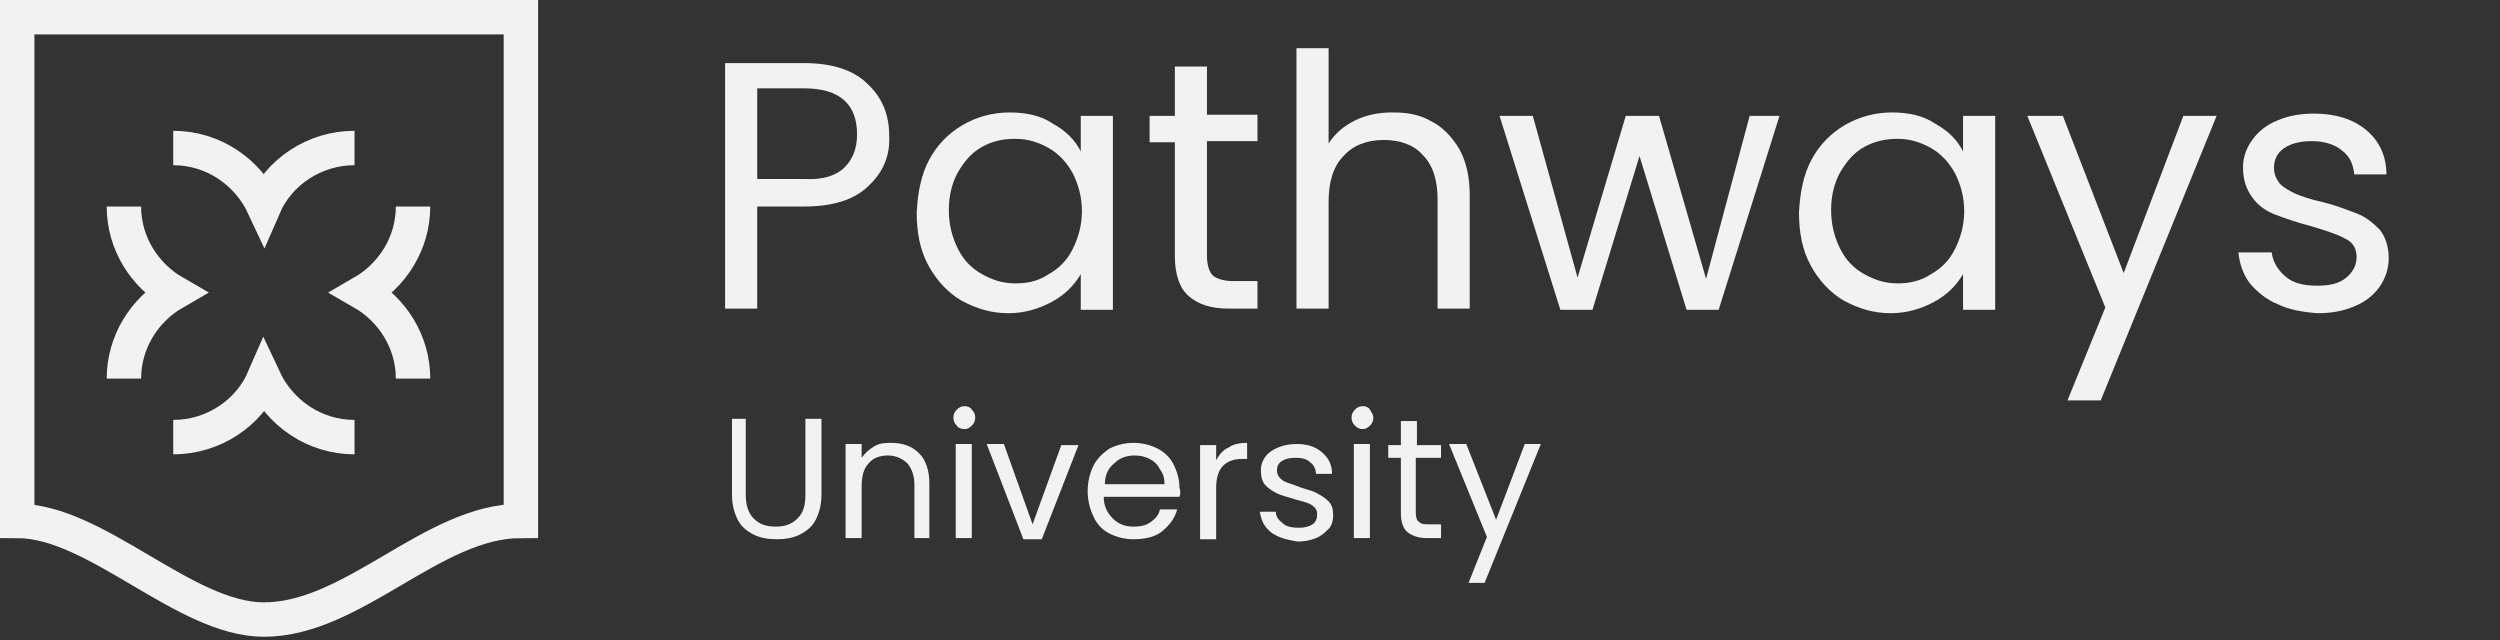
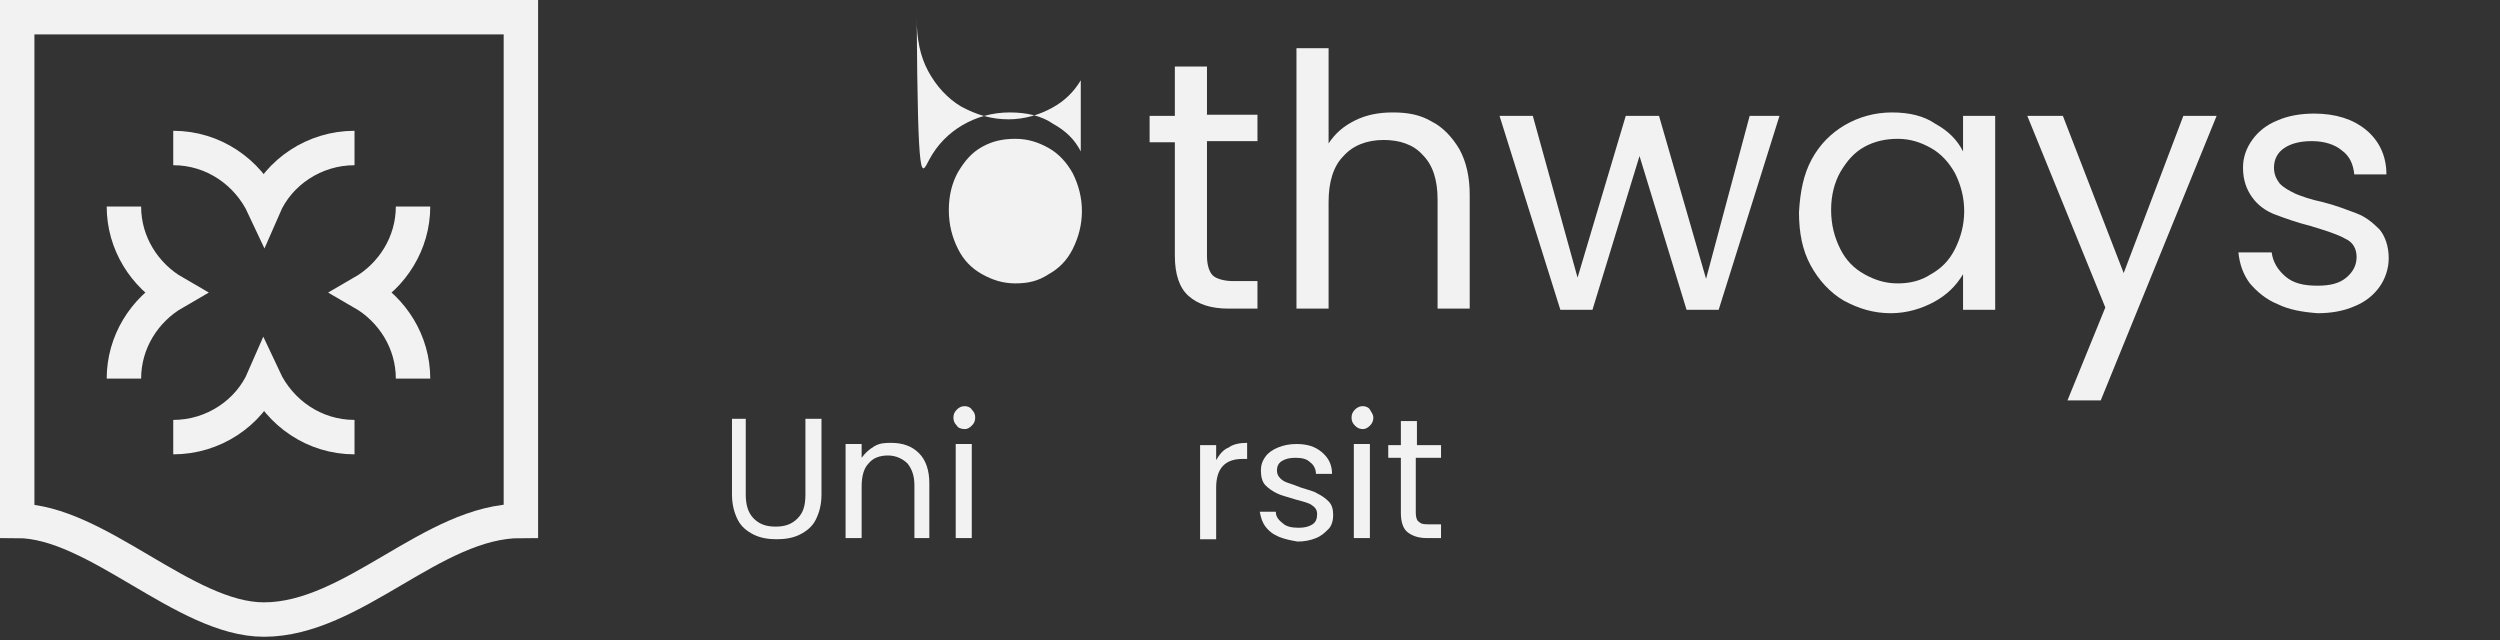
<svg xmlns="http://www.w3.org/2000/svg" version="1.1" id="Layer_1" x="0px" y="0px" viewBox="0 0 217.9 55.8" style="enable-background:new 0 0 217.9 55.8;" xml:space="preserve">
  <rect x="0" y="0" width="217.9" height="55.8" fill="#333333" stroke="none" />
  <style type="text/css">
	.st0{enable-background:new    ;}
	.st1{fill:#F2F2F2;}
	.st2{fill:none;stroke:#F2F2F2;stroke-width:3;stroke-miterlimit:10;}
</style>
  <g class="st0">
-     <path class="st1" d="M75.7,16.2c-1.2,1.2-3.1,1.8-5.6,1.8H66v8.9h-2.8V5.5h6.9c2.4,0,4.3,0.6,5.5,1.8c1.3,1.2,1.9,2.7,1.9,4.5   C77.6,13.5,77,15,75.7,16.2z M73.6,14.6c0.7-0.7,1.1-1.6,1.1-2.9c0-2.6-1.5-4-4.6-4H66v7.9h4.1C71.7,15.7,72.9,15.3,73.6,14.6z" />
-     <path class="st1" d="M81,13.9c0.7-1.3,1.7-2.3,2.9-3c1.2-0.7,2.6-1.1,4.1-1.1c1.5,0,2.8,0.3,3.8,1c1.1,0.6,1.9,1.4,2.4,2.4v-3.1   h2.8v16.9h-2.8v-3.1c-0.6,1-1.4,1.8-2.5,2.4c-1.1,0.6-2.4,1-3.8,1c-1.5,0-2.8-0.4-4.1-1.1c-1.2-0.7-2.2-1.8-2.9-3.1   c-0.7-1.3-1-2.8-1-4.6C80,16.7,80.3,15.2,81,13.9z M93.5,15.1c-0.5-0.9-1.2-1.7-2.1-2.2c-0.9-0.5-1.8-0.8-2.9-0.8s-2,0.2-2.9,0.7   c-0.9,0.5-1.5,1.2-2.1,2.2c-0.5,0.9-0.8,2-0.8,3.3c0,1.3,0.3,2.4,0.8,3.4c0.5,1,1.2,1.7,2.1,2.2c0.9,0.5,1.8,0.8,2.9,0.8   s2-0.2,2.9-0.8c0.9-0.5,1.6-1.2,2.1-2.2s0.8-2.1,0.8-3.3S94,16.1,93.5,15.1z" />
+     <path class="st1" d="M81,13.9c0.7-1.3,1.7-2.3,2.9-3c1.2-0.7,2.6-1.1,4.1-1.1c1.5,0,2.8,0.3,3.8,1c1.1,0.6,1.9,1.4,2.4,2.4v-3.1   h2.8h-2.8v-3.1c-0.6,1-1.4,1.8-2.5,2.4c-1.1,0.6-2.4,1-3.8,1c-1.5,0-2.8-0.4-4.1-1.1c-1.2-0.7-2.2-1.8-2.9-3.1   c-0.7-1.3-1-2.8-1-4.6C80,16.7,80.3,15.2,81,13.9z M93.5,15.1c-0.5-0.9-1.2-1.7-2.1-2.2c-0.9-0.5-1.8-0.8-2.9-0.8s-2,0.2-2.9,0.7   c-0.9,0.5-1.5,1.2-2.1,2.2c-0.5,0.9-0.8,2-0.8,3.3c0,1.3,0.3,2.4,0.8,3.4c0.5,1,1.2,1.7,2.1,2.2c0.9,0.5,1.8,0.8,2.9,0.8   s2-0.2,2.9-0.8c0.9-0.5,1.6-1.2,2.1-2.2s0.8-2.1,0.8-3.3S94,16.1,93.5,15.1z" />
    <path class="st1" d="M105.2,12.4v9.9c0,0.8,0.2,1.4,0.5,1.7c0.3,0.3,1,0.5,1.8,0.5h2.1v2.4h-2.5c-1.6,0-2.7-0.4-3.5-1.1   c-0.8-0.7-1.2-1.9-1.2-3.5v-9.9h-2.2v-2.3h2.2V5.8h2.8v4.2h4.4v2.3H105.2z" />
    <path class="st1" d="M124.8,10.6c1,0.5,1.8,1.4,2.4,2.4c0.6,1.1,0.9,2.4,0.9,4v9.9h-2.8v-9.5c0-1.7-0.4-3-1.3-3.9   c-0.8-0.9-2-1.3-3.4-1.3c-1.5,0-2.7,0.5-3.5,1.4c-0.9,0.9-1.3,2.3-1.3,4v9.3H113V4.2h2.8v8.3c0.6-0.9,1.3-1.5,2.3-2   s2.1-0.7,3.3-0.7C122.7,9.8,123.8,10,124.8,10.6z" />
    <path class="st1" d="M155.1,10.1l-5.3,16.9H147l-4.1-13.4l-4.1,13.4H136l-5.3-16.9h2.9l3.9,14.1l4.2-14.1h2.9l4.1,14.2l3.8-14.2   H155.1z" />
    <path class="st1" d="M157.9,13.9c0.7-1.3,1.7-2.3,2.9-3c1.2-0.7,2.6-1.1,4.1-1.1c1.5,0,2.8,0.3,3.8,1c1.1,0.6,1.9,1.4,2.4,2.4v-3.1   h2.8v16.9h-2.8v-3.1c-0.6,1-1.4,1.8-2.5,2.4c-1.1,0.6-2.4,1-3.8,1c-1.5,0-2.8-0.4-4.1-1.1c-1.2-0.7-2.2-1.8-2.9-3.1   c-0.7-1.3-1-2.8-1-4.6C156.9,16.7,157.2,15.2,157.9,13.9z M170.4,15.1c-0.5-0.9-1.2-1.7-2.1-2.2c-0.9-0.5-1.8-0.8-2.9-0.8   c-1,0-2,0.2-2.9,0.7c-0.9,0.5-1.5,1.2-2.1,2.2c-0.5,0.9-0.8,2-0.8,3.3c0,1.3,0.3,2.4,0.8,3.4s1.2,1.7,2.1,2.2   c0.9,0.5,1.8,0.8,2.9,0.8c1,0,2-0.2,2.9-0.8c0.9-0.5,1.6-1.2,2.1-2.2s0.8-2.1,0.8-3.3S170.9,16.1,170.4,15.1z" />
    <path class="st1" d="M193.2,10.1l-10.1,24.8h-2.9l3.3-8.1l-6.8-16.7h3.1l5.3,13.7l5.2-13.7H193.2z" />
    <path class="st1" d="M198.5,26.5c-1-0.4-1.8-1.1-2.4-1.8c-0.6-0.8-0.9-1.7-1-2.7h2.9c0.1,0.8,0.5,1.5,1.2,2.1s1.6,0.8,2.8,0.8   c1.1,0,1.9-0.2,2.5-0.7s0.9-1.1,0.9-1.8c0-0.7-0.3-1.3-1-1.6c-0.7-0.4-1.7-0.7-3-1.1c-1.2-0.3-2.3-0.7-3.1-1s-1.5-0.8-2-1.5   s-0.8-1.5-0.8-2.6c0-0.9,0.3-1.7,0.8-2.4c0.5-0.7,1.2-1.3,2.2-1.7c0.9-0.4,2-0.6,3.2-0.6c1.9,0,3.4,0.5,4.5,1.4   c1.1,0.9,1.8,2.2,1.8,3.9h-2.8c-0.1-0.9-0.4-1.6-1.1-2.1c-0.6-0.5-1.5-0.8-2.6-0.8c-1,0-1.8,0.2-2.4,0.6c-0.6,0.4-0.9,1-0.9,1.7   c0,0.6,0.2,1,0.5,1.4c0.4,0.4,0.8,0.6,1.4,0.9c0.5,0.2,1.3,0.5,2.3,0.7c1.2,0.3,2.2,0.7,3,1c0.8,0.3,1.4,0.8,2,1.4   c0.5,0.6,0.8,1.5,0.8,2.5c0,0.9-0.3,1.8-0.8,2.5c-0.5,0.7-1.2,1.3-2.2,1.7c-0.9,0.4-2,0.6-3.2,0.6C200.7,27.2,199.5,27,198.5,26.5z   " />
  </g>
  <g class="st0">
    <path class="st1" d="M65,36.5v6.6c0,0.9,0.2,1.6,0.7,2.1s1.1,0.7,1.9,0.7c0.8,0,1.4-0.2,1.9-0.7s0.7-1.1,0.7-2.1v-6.6h1.4v6.6   c0,0.9-0.2,1.6-0.5,2.2c-0.3,0.6-0.8,1-1.4,1.3c-0.6,0.3-1.3,0.4-2,0.4c-0.7,0-1.4-0.1-2-0.4c-0.6-0.3-1.1-0.7-1.4-1.3   s-0.5-1.3-0.5-2.2v-6.6H65z" />
    <path class="st1" d="M80.1,39.5c0.6,0.6,0.9,1.5,0.9,2.6v4.8h-1.3v-4.6c0-0.8-0.2-1.4-0.6-1.9c-0.4-0.4-1-0.7-1.7-0.7   c-0.7,0-1.3,0.2-1.7,0.7c-0.4,0.4-0.6,1.1-0.6,2v4.5h-1.4v-8.2h1.4v1.2c0.3-0.4,0.6-0.7,1.1-1s1-0.3,1.5-0.3   C78.7,38.6,79.5,38.9,80.1,39.5z" />
    <path class="st1" d="M83.4,37.1c-0.2-0.2-0.3-0.4-0.3-0.7s0.1-0.5,0.3-0.7s0.4-0.3,0.7-0.3c0.2,0,0.5,0.1,0.6,0.3   c0.2,0.2,0.3,0.4,0.3,0.7s-0.1,0.5-0.3,0.7c-0.2,0.2-0.4,0.3-0.6,0.3C83.8,37.4,83.5,37.3,83.4,37.1z M84.7,38.7v8.2h-1.4v-8.2   H84.7z" />
-     <path class="st1" d="M90,45.7l2.5-6.9H94l-3.2,8.2h-1.6L86,38.7h1.5L90,45.7z" />
-     <path class="st1" d="M102.8,43.3h-6.6c0,0.8,0.3,1.4,0.8,1.9s1.1,0.7,1.8,0.7c0.6,0,1.1-0.1,1.5-0.4c0.4-0.3,0.7-0.6,0.8-1.1h1.5   c-0.2,0.8-0.7,1.4-1.3,1.9s-1.5,0.7-2.5,0.7c-0.8,0-1.5-0.2-2.1-0.5c-0.6-0.3-1.1-0.8-1.4-1.5c-0.3-0.6-0.5-1.4-0.5-2.2   c0-0.8,0.2-1.6,0.5-2.2c0.3-0.6,0.8-1.1,1.4-1.5c0.6-0.3,1.3-0.5,2.1-0.5c0.8,0,1.5,0.2,2.1,0.5c0.6,0.3,1.1,0.8,1.4,1.4   c0.3,0.6,0.5,1.3,0.5,2C102.9,42.8,102.9,43.1,102.8,43.3z M101.1,40.9c-0.2-0.4-0.5-0.7-0.9-0.9c-0.4-0.2-0.8-0.3-1.3-0.3   c-0.7,0-1.3,0.2-1.8,0.7c-0.5,0.4-0.8,1-0.8,1.8h5.2C101.5,41.7,101.4,41.3,101.1,40.9z" />
    <path class="st1" d="M107.1,39c0.4-0.3,1-0.4,1.6-0.4V40h-0.4c-1.5,0-2.3,0.8-2.3,2.5v4.5h-1.4v-8.2h1.4v1.3   C106.3,39.6,106.6,39.2,107.1,39z" />
    <path class="st1" d="M111.5,46.8c-0.5-0.2-0.9-0.5-1.2-0.9c-0.3-0.4-0.4-0.8-0.5-1.3h1.4c0,0.4,0.2,0.7,0.6,1   c0.3,0.3,0.8,0.4,1.4,0.4c0.5,0,0.9-0.1,1.2-0.3c0.3-0.2,0.4-0.5,0.4-0.9c0-0.4-0.2-0.6-0.5-0.8s-0.8-0.3-1.5-0.5   c-0.6-0.2-1.1-0.3-1.5-0.5c-0.4-0.2-0.7-0.4-1-0.7s-0.4-0.8-0.4-1.3c0-0.4,0.1-0.8,0.4-1.2c0.2-0.3,0.6-0.6,1.1-0.8s1-0.3,1.6-0.3   c0.9,0,1.6,0.2,2.2,0.7c0.6,0.5,0.9,1.1,0.9,1.9h-1.4c0-0.4-0.2-0.8-0.5-1c-0.3-0.3-0.7-0.4-1.3-0.4c-0.5,0-0.9,0.1-1.2,0.3   c-0.3,0.2-0.4,0.5-0.4,0.8c0,0.3,0.1,0.5,0.3,0.7c0.2,0.2,0.4,0.3,0.7,0.4c0.3,0.1,0.6,0.2,1.1,0.4c0.6,0.2,1.1,0.3,1.4,0.5   c0.4,0.2,0.7,0.4,1,0.7c0.3,0.3,0.4,0.7,0.4,1.2c0,0.4-0.1,0.9-0.4,1.2s-0.6,0.6-1.1,0.8c-0.5,0.2-1,0.3-1.6,0.3   C112.5,47.1,112,47,111.5,46.8z" />
    <path class="st1" d="M118.1,37.1c-0.2-0.2-0.3-0.4-0.3-0.7s0.1-0.5,0.3-0.7s0.4-0.3,0.7-0.3c0.2,0,0.5,0.1,0.6,0.3s0.3,0.4,0.3,0.7   s-0.1,0.5-0.3,0.7s-0.4,0.3-0.6,0.3C118.5,37.4,118.3,37.3,118.1,37.1z M119.4,38.7v8.2h-1.4v-8.2H119.4z" />
    <path class="st1" d="M123.4,39.9v4.8c0,0.4,0.1,0.7,0.3,0.8c0.2,0.2,0.5,0.2,0.9,0.2h1v1.2h-1.2c-0.8,0-1.3-0.2-1.7-0.5   c-0.4-0.3-0.6-0.9-0.6-1.7v-4.8H121v-1.1h1.1v-2.1h1.4v2.1h2.1v1.1H123.4z" />
-     <path class="st1" d="M134.3,38.7l-4.9,12.1h-1.4l1.6-4l-3.3-8.1h1.5l2.6,6.6l2.5-6.6H134.3z" />
  </g>
  <path class="st2" d="M45.4,45.4C37.7,45.4,30.8,54,23,54c-6.9,0-14.6-8.6-21.5-8.6V1.5h43.9V45.4z" />
  <path class="st2" d="M10.8,33c0-3.2,1.8-6,4.4-7.5c-2.6-1.5-4.4-4.3-4.4-7.5" />
  <path class="st2" d="M36,18c0,3.2-1.8,6-4.4,7.5C34.2,27,36,29.8,36,33" />
  <path class="st2" d="M30.9,38.1c-3.5,0-6.5-2.1-7.9-5.1c-1.3,3-4.4,5.1-7.9,5.1" />
  <path class="st2" d="M15.1,12.9c3.5,0,6.5,2.1,7.9,5.1c1.3-3,4.4-5.1,7.9-5.1" />
</svg>